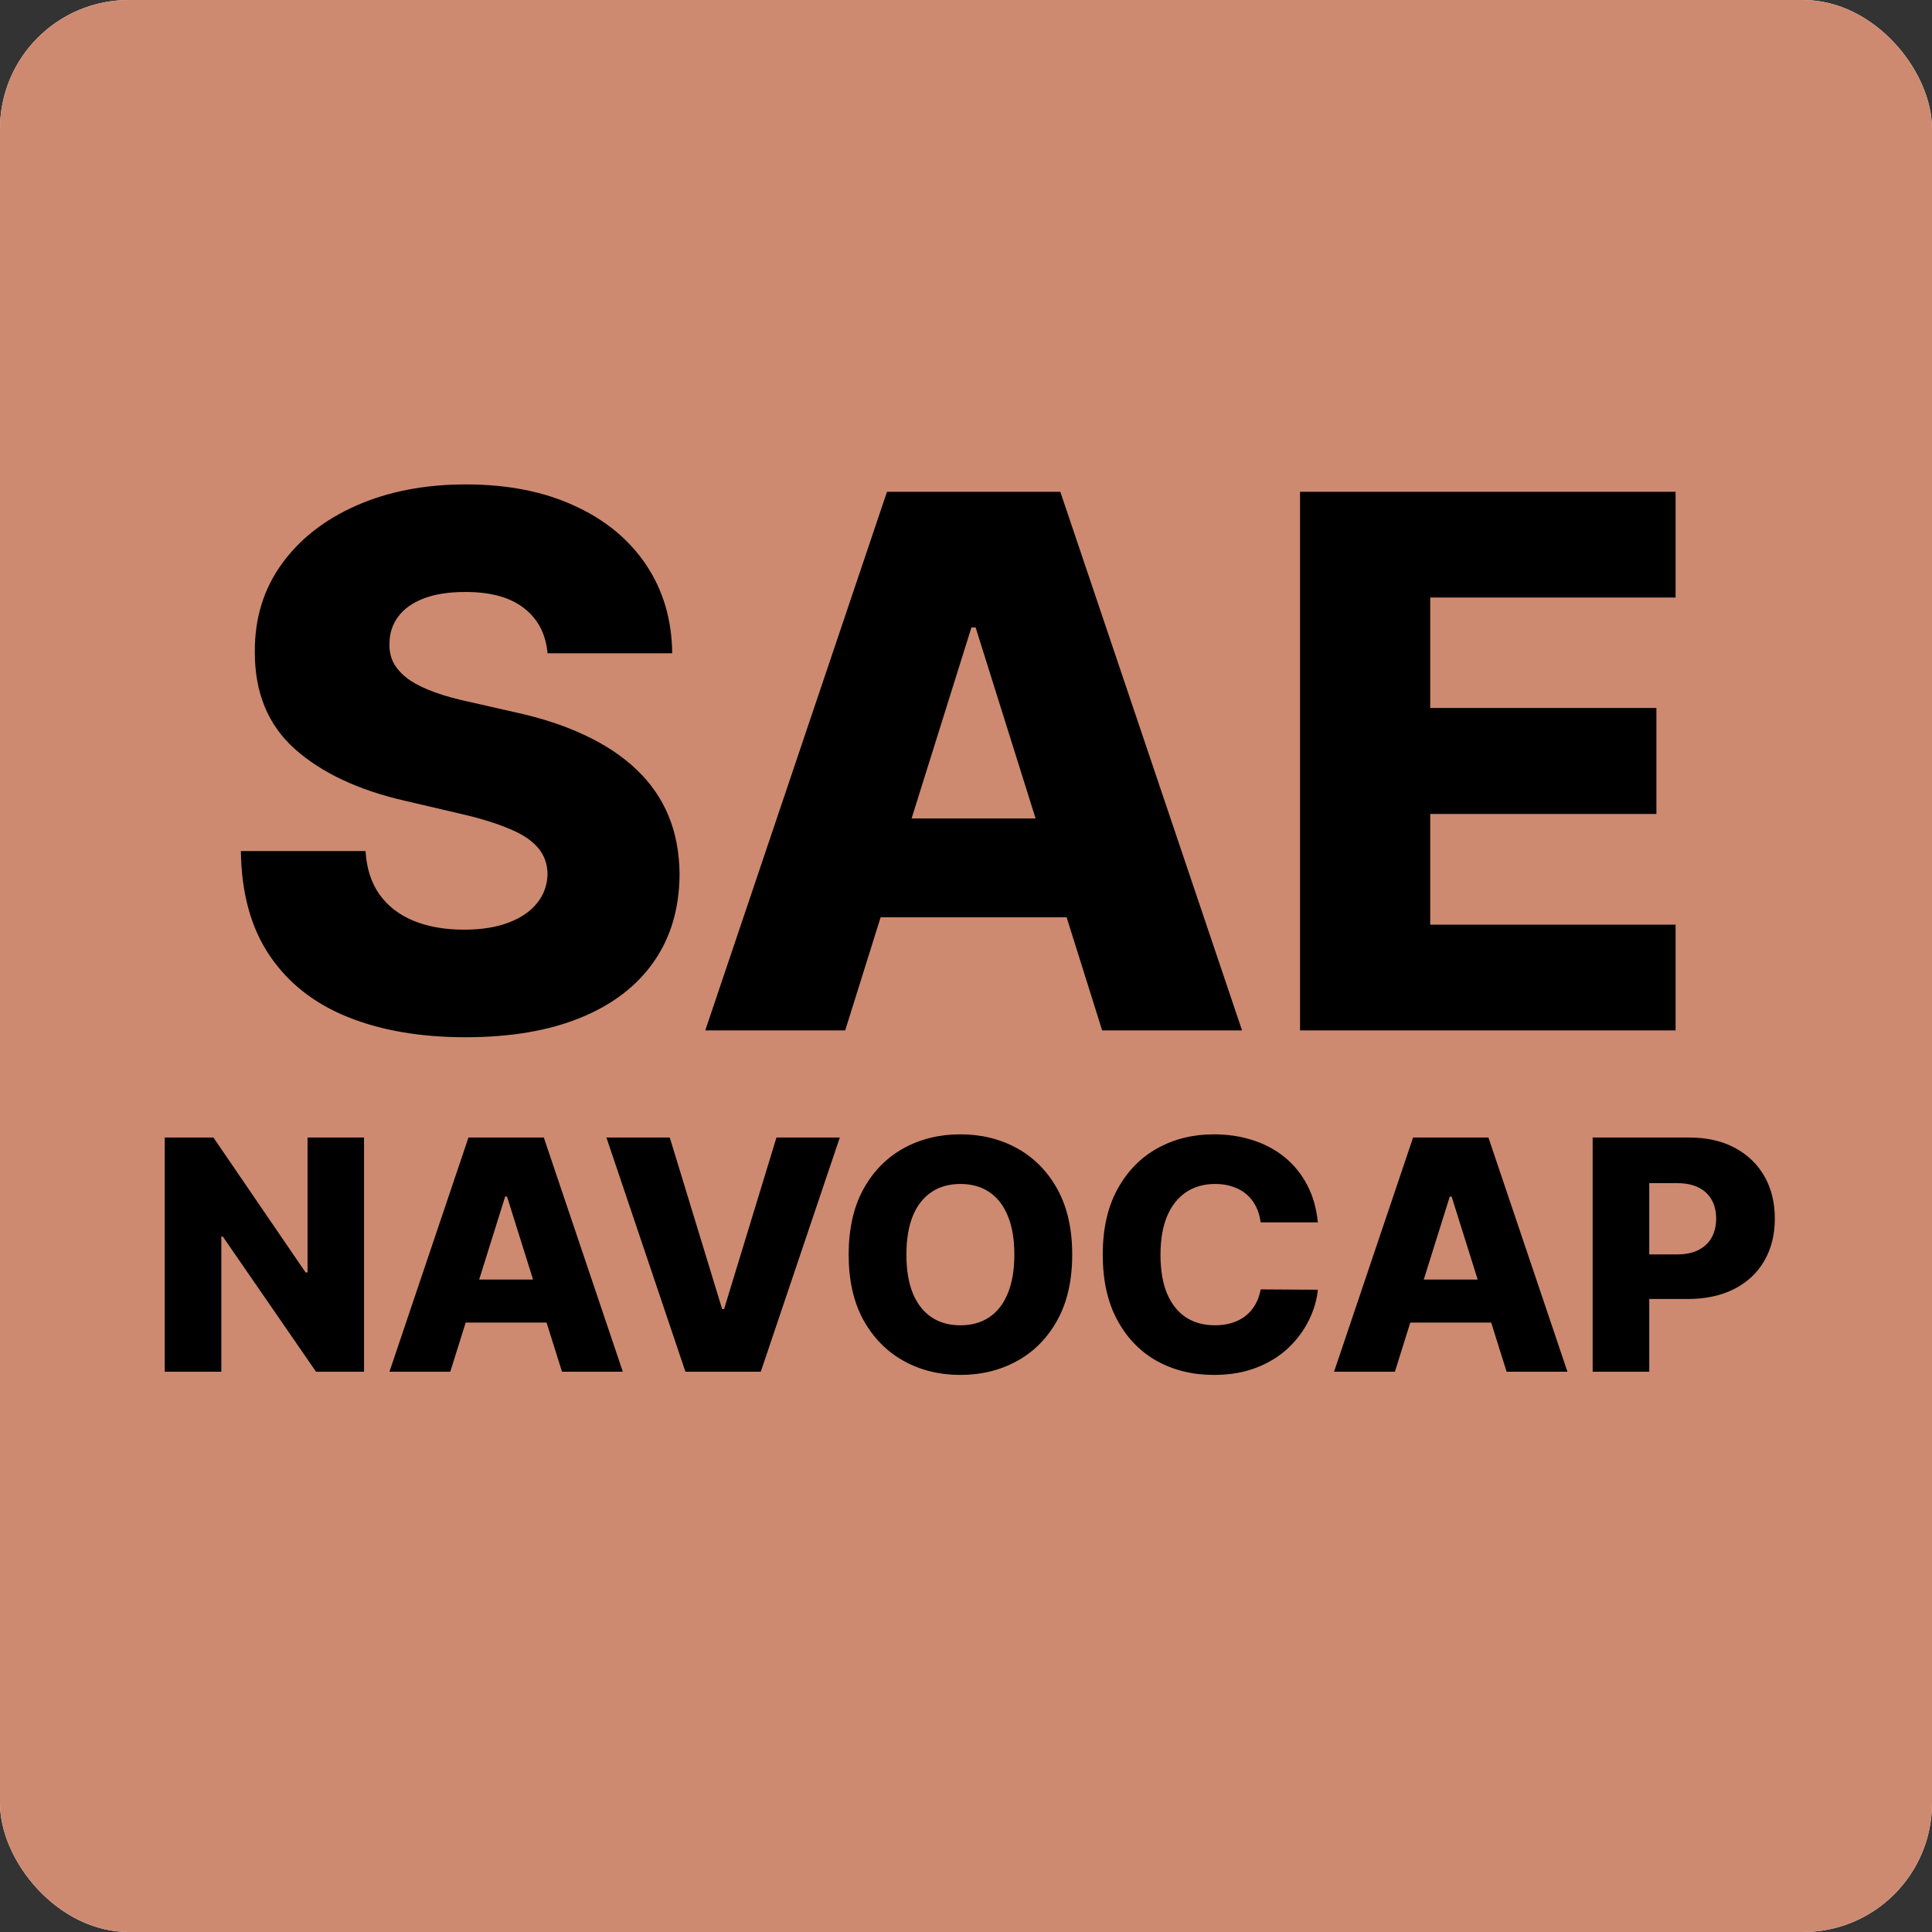
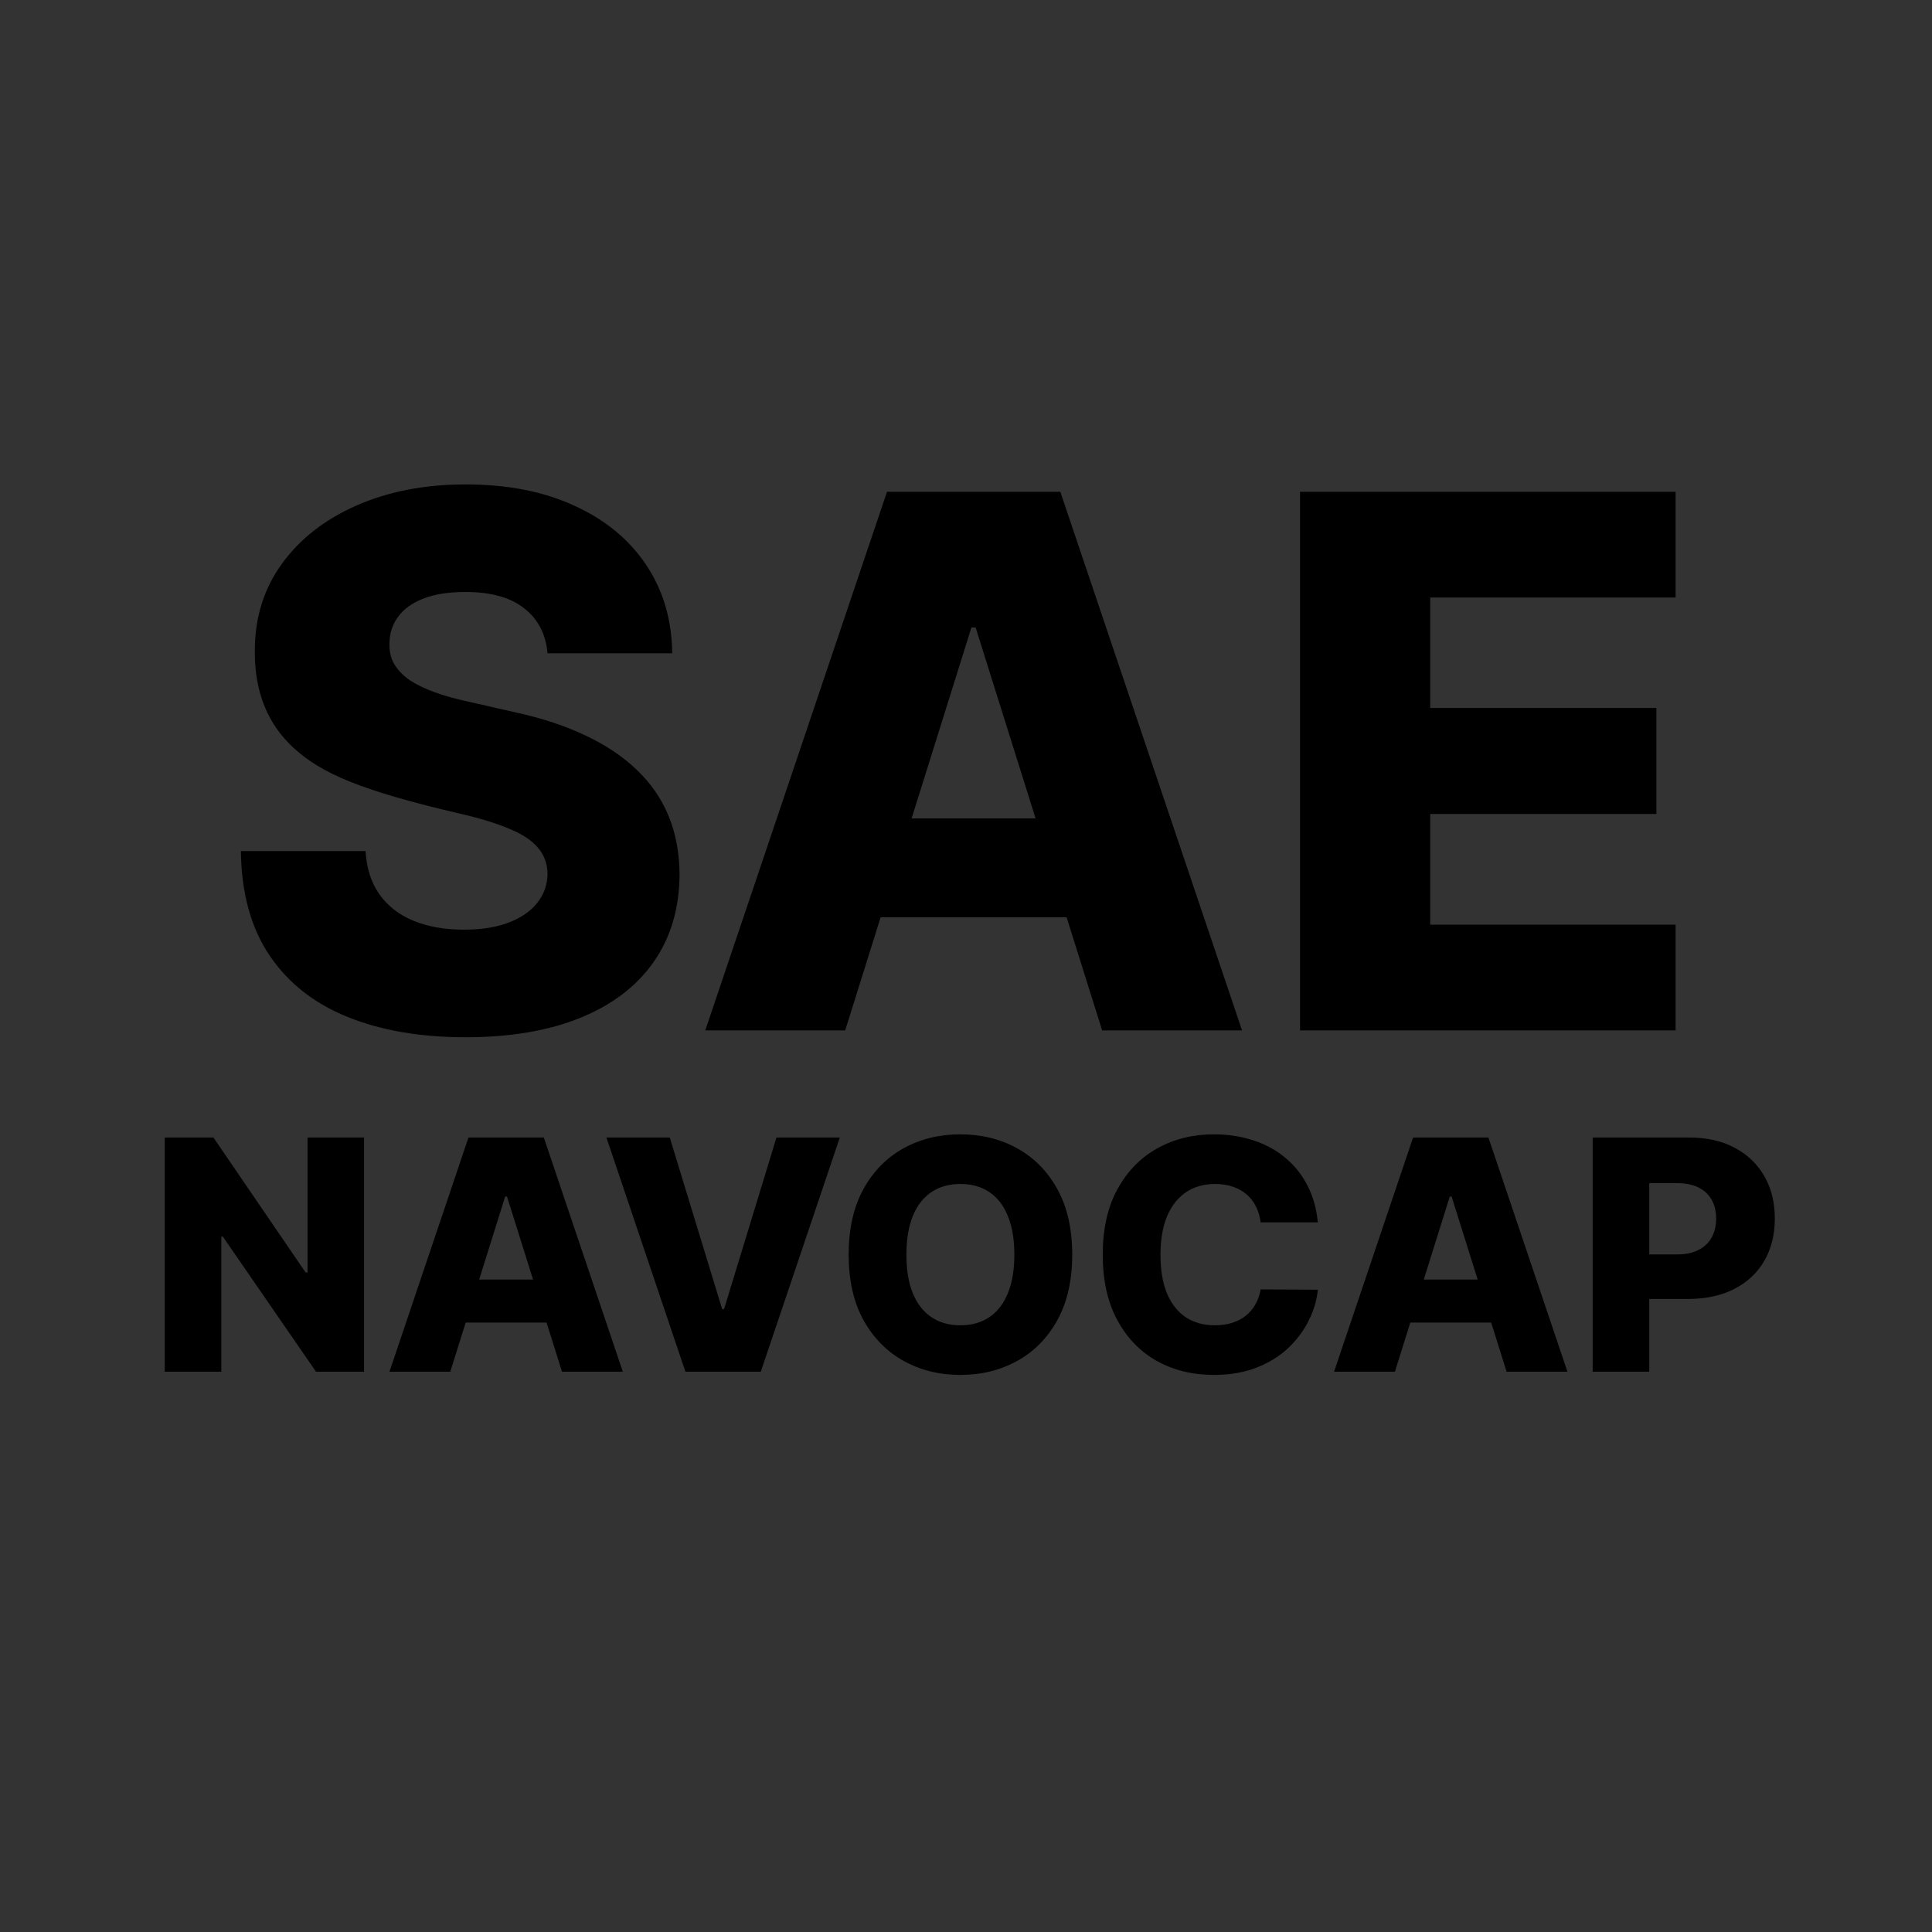
<svg xmlns="http://www.w3.org/2000/svg" width="300" height="300" viewBox="0 0 300 300" fill="none">
  <rect x="0" y="0" width="300" height="300" fill="#333333" stroke="none" />
-   <rect width="300" height="300" rx="20" fill="white" />
-   <rect width="300" height="300" rx="20" fill="#CD8A71" />
-   <path d="M85.022 101.438C84.749 98.443 83.538 96.116 81.387 94.455C79.263 92.767 76.228 91.923 72.28 91.923C69.666 91.923 67.488 92.263 65.746 92.944C64.004 93.624 62.697 94.564 61.825 95.762C60.954 96.932 60.505 98.28 60.478 99.805C60.423 101.057 60.668 102.16 61.213 103.113C61.785 104.065 62.601 104.909 63.663 105.645C64.752 106.352 66.059 106.979 67.584 107.523C69.108 108.068 70.823 108.544 72.729 108.952L79.917 110.586C84.055 111.484 87.703 112.682 90.861 114.18C94.047 115.677 96.715 117.46 98.866 119.529C101.044 121.599 102.691 123.981 103.807 126.676C104.923 129.371 105.495 132.393 105.522 135.742C105.495 141.024 104.161 145.557 101.52 149.341C98.879 153.126 95.081 156.025 90.126 158.04C85.198 160.054 79.25 161.062 72.28 161.062C65.283 161.062 59.185 160.014 53.985 157.917C48.785 155.821 44.742 152.636 41.856 148.361C38.97 144.087 37.486 138.683 37.404 132.148H56.762C56.925 134.844 57.646 137.09 58.926 138.887C60.206 140.684 61.962 142.045 64.194 142.971C66.454 143.896 69.067 144.359 72.035 144.359C74.758 144.359 77.072 143.991 78.978 143.256C80.91 142.521 82.394 141.5 83.429 140.194C84.463 138.887 84.994 137.389 85.022 135.701C84.994 134.122 84.504 132.775 83.551 131.658C82.599 130.515 81.128 129.535 79.141 128.718C77.181 127.874 74.676 127.098 71.627 126.39L62.887 124.348C55.645 122.688 49.942 120.006 45.776 116.303C41.611 112.573 39.541 107.537 39.569 101.193C39.541 96.02 40.93 91.487 43.734 87.594C46.538 83.701 50.418 80.665 55.373 78.487C60.328 76.309 65.977 75.22 72.321 75.22C78.8 75.22 84.423 76.323 89.187 78.528C93.979 80.706 97.695 83.769 100.336 87.717C102.977 91.664 104.324 96.238 104.379 101.438H85.022ZM131.24 160H109.514L137.733 76.364H164.646L192.865 160H171.139L151.496 97.436H150.842L131.24 160ZM128.341 127.085H173.752V142.44H128.341V127.085ZM201.869 160V76.364H260.186V92.781H222.084V109.933H257.205V126.39H222.084V143.583H260.186V160H201.869Z" fill="black" />
+   <path d="M85.022 101.438C84.749 98.443 83.538 96.116 81.387 94.455C79.263 92.767 76.228 91.923 72.28 91.923C69.666 91.923 67.488 92.263 65.746 92.944C64.004 93.624 62.697 94.564 61.825 95.762C60.954 96.932 60.505 98.28 60.478 99.805C60.423 101.057 60.668 102.16 61.213 103.113C61.785 104.065 62.601 104.909 63.663 105.645C64.752 106.352 66.059 106.979 67.584 107.523C69.108 108.068 70.823 108.544 72.729 108.952L79.917 110.586C84.055 111.484 87.703 112.682 90.861 114.18C94.047 115.677 96.715 117.46 98.866 119.529C101.044 121.599 102.691 123.981 103.807 126.676C104.923 129.371 105.495 132.393 105.522 135.742C105.495 141.024 104.161 145.557 101.52 149.341C98.879 153.126 95.081 156.025 90.126 158.04C85.198 160.054 79.25 161.062 72.28 161.062C65.283 161.062 59.185 160.014 53.985 157.917C48.785 155.821 44.742 152.636 41.856 148.361C38.97 144.087 37.486 138.683 37.404 132.148H56.762C56.925 134.844 57.646 137.09 58.926 138.887C60.206 140.684 61.962 142.045 64.194 142.971C66.454 143.896 69.067 144.359 72.035 144.359C74.758 144.359 77.072 143.991 78.978 143.256C80.91 142.521 82.394 141.5 83.429 140.194C84.463 138.887 84.994 137.389 85.022 135.701C84.994 134.122 84.504 132.775 83.551 131.658C82.599 130.515 81.128 129.535 79.141 128.718C77.181 127.874 74.676 127.098 71.627 126.39C55.645 122.688 49.942 120.006 45.776 116.303C41.611 112.573 39.541 107.537 39.569 101.193C39.541 96.02 40.93 91.487 43.734 87.594C46.538 83.701 50.418 80.665 55.373 78.487C60.328 76.309 65.977 75.22 72.321 75.22C78.8 75.22 84.423 76.323 89.187 78.528C93.979 80.706 97.695 83.769 100.336 87.717C102.977 91.664 104.324 96.238 104.379 101.438H85.022ZM131.24 160H109.514L137.733 76.364H164.646L192.865 160H171.139L151.496 97.436H150.842L131.24 160ZM128.341 127.085H173.752V142.44H128.341V127.085ZM201.869 160V76.364H260.186V92.781H222.084V109.933H257.205V126.39H222.084V143.583H260.186V160H201.869Z" fill="black" />
  <path d="M56.527 176.636V213H49.07L34.599 192.013H34.368V213H25.579V176.636H33.143L47.454 197.588H47.756V176.636H56.527ZM69.92 213H60.474L72.743 176.636H84.444L96.713 213H87.267L78.727 185.798H78.442L69.92 213ZM68.659 198.689H88.403V205.365H68.659V198.689ZM104.002 176.636L112.134 203.27H112.436L120.568 176.636H130.404L118.135 213H106.434L94.165 176.636H104.002ZM166.493 194.818C166.493 198.819 165.723 202.21 164.185 204.992C162.646 207.774 160.562 209.887 157.935 211.331C155.319 212.775 152.383 213.497 149.128 213.497C145.861 213.497 142.919 212.769 140.303 211.313C137.687 209.857 135.61 207.744 134.071 204.974C132.544 202.193 131.78 198.807 131.78 194.818C131.78 190.817 132.544 187.426 134.071 184.644C135.61 181.862 137.687 179.75 140.303 178.305C142.919 176.861 145.861 176.139 149.128 176.139C152.383 176.139 155.319 176.861 157.935 178.305C160.562 179.75 162.646 181.862 164.185 184.644C165.723 187.426 166.493 190.817 166.493 194.818ZM157.508 194.818C157.508 192.451 157.171 190.45 156.496 188.817C155.833 187.183 154.875 185.946 153.62 185.106C152.377 184.265 150.88 183.845 149.128 183.845C147.388 183.845 145.89 184.265 144.636 185.106C143.381 185.946 142.416 187.183 141.741 188.817C141.079 190.45 140.747 192.451 140.747 194.818C140.747 197.186 141.079 199.186 141.741 200.82C142.416 202.453 143.381 203.69 144.636 204.531C145.89 205.371 147.388 205.791 149.128 205.791C150.88 205.791 152.377 205.371 153.62 204.531C154.875 203.69 155.833 202.453 156.496 200.82C157.171 199.186 157.508 197.186 157.508 194.818ZM204.632 189.811H195.754C195.636 188.9 195.393 188.077 195.026 187.343C194.659 186.609 194.174 185.982 193.57 185.461C192.967 184.94 192.25 184.544 191.422 184.271C190.605 183.987 189.699 183.845 188.705 183.845C186.941 183.845 185.42 184.277 184.142 185.141C182.875 186.005 181.899 187.254 181.212 188.888C180.538 190.521 180.2 192.498 180.2 194.818C180.2 197.233 180.543 199.257 181.23 200.891C181.928 202.512 182.905 203.737 184.16 204.566C185.426 205.383 186.924 205.791 188.652 205.791C189.623 205.791 190.504 205.667 191.297 205.418C192.102 205.17 192.807 204.809 193.41 204.335C194.026 203.85 194.529 203.264 194.92 202.577C195.322 201.879 195.6 201.092 195.754 200.216L204.632 200.269C204.478 201.879 204.011 203.465 203.229 205.028C202.46 206.59 201.4 208.017 200.051 209.307C198.702 210.585 197.056 211.603 195.115 212.361C193.186 213.118 190.972 213.497 188.474 213.497C185.184 213.497 182.236 212.775 179.632 211.331C177.04 209.875 174.992 207.756 173.489 204.974C171.985 202.193 171.234 198.807 171.234 194.818C171.234 190.817 171.997 187.426 173.524 184.644C175.051 181.862 177.117 179.75 179.721 178.305C182.325 176.861 185.243 176.139 188.474 176.139C190.676 176.139 192.712 176.447 194.582 177.062C196.453 177.666 198.098 178.554 199.518 179.726C200.939 180.886 202.093 182.312 202.981 184.005C203.869 185.698 204.419 187.633 204.632 189.811ZM216.599 213H207.153L219.422 176.636H231.123L243.393 213H233.947L225.406 185.798H225.122L216.599 213ZM215.339 198.689H235.083V205.365H215.339V198.689ZM247.308 213V176.636H262.329C265.052 176.636 267.401 177.169 269.378 178.234C271.367 179.288 272.9 180.762 273.977 182.656C275.054 184.538 275.593 186.728 275.593 189.225C275.593 191.735 275.042 193.93 273.941 195.812C272.852 197.683 271.296 199.133 269.272 200.163C267.247 201.192 264.844 201.707 262.063 201.707H252.794V194.783H260.429C261.755 194.783 262.862 194.552 263.75 194.09C264.649 193.629 265.33 192.983 265.791 192.155C266.253 191.314 266.484 190.338 266.484 189.225C266.484 188.101 266.253 187.13 265.791 186.313C265.33 185.485 264.649 184.845 263.75 184.396C262.85 183.946 261.743 183.721 260.429 183.721H256.097V213H247.308Z" fill="black" />
</svg>